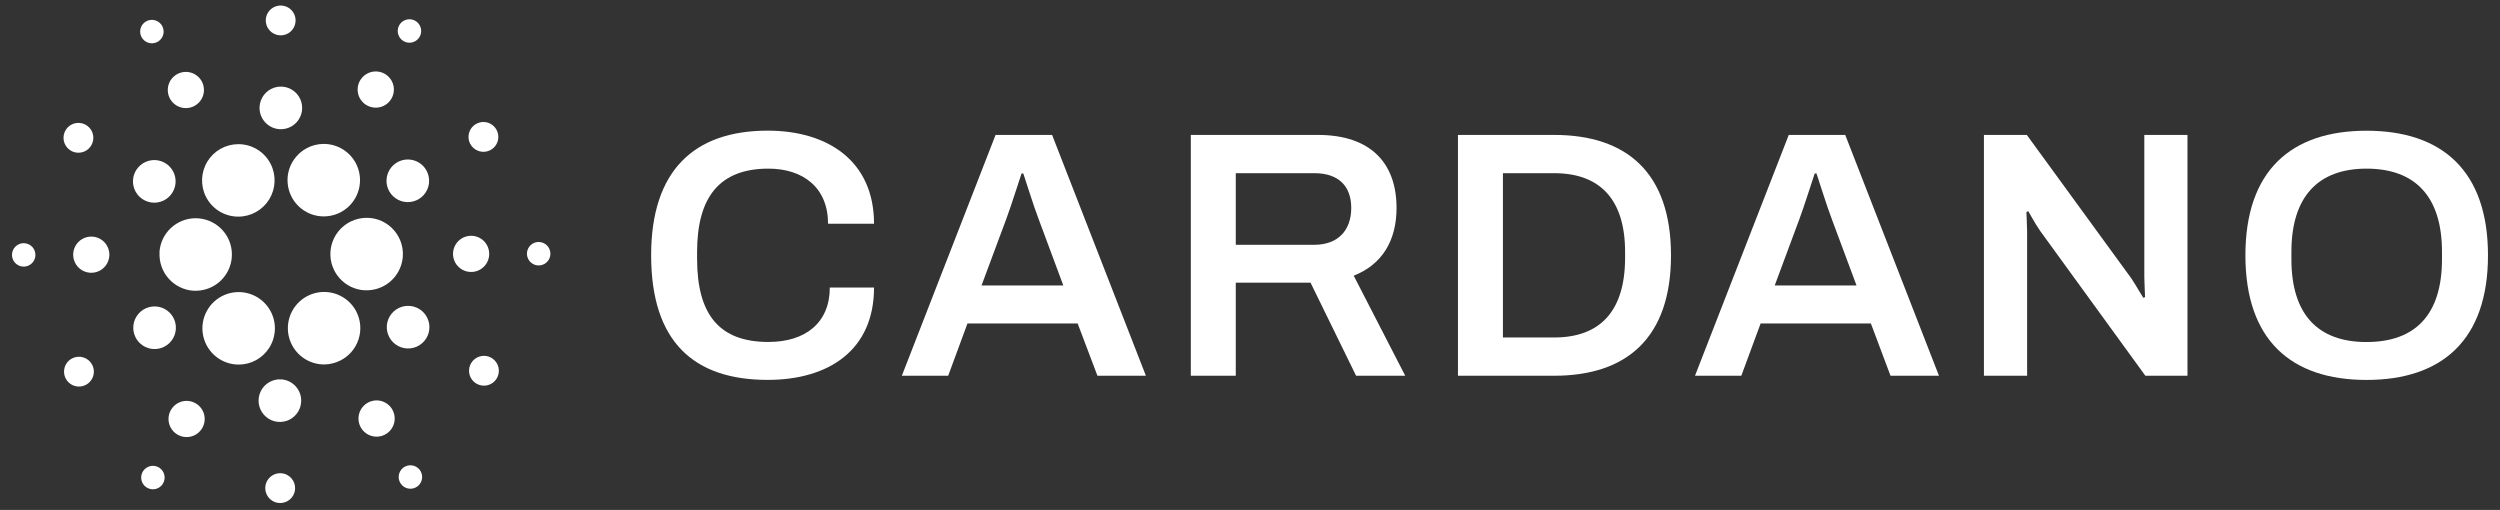
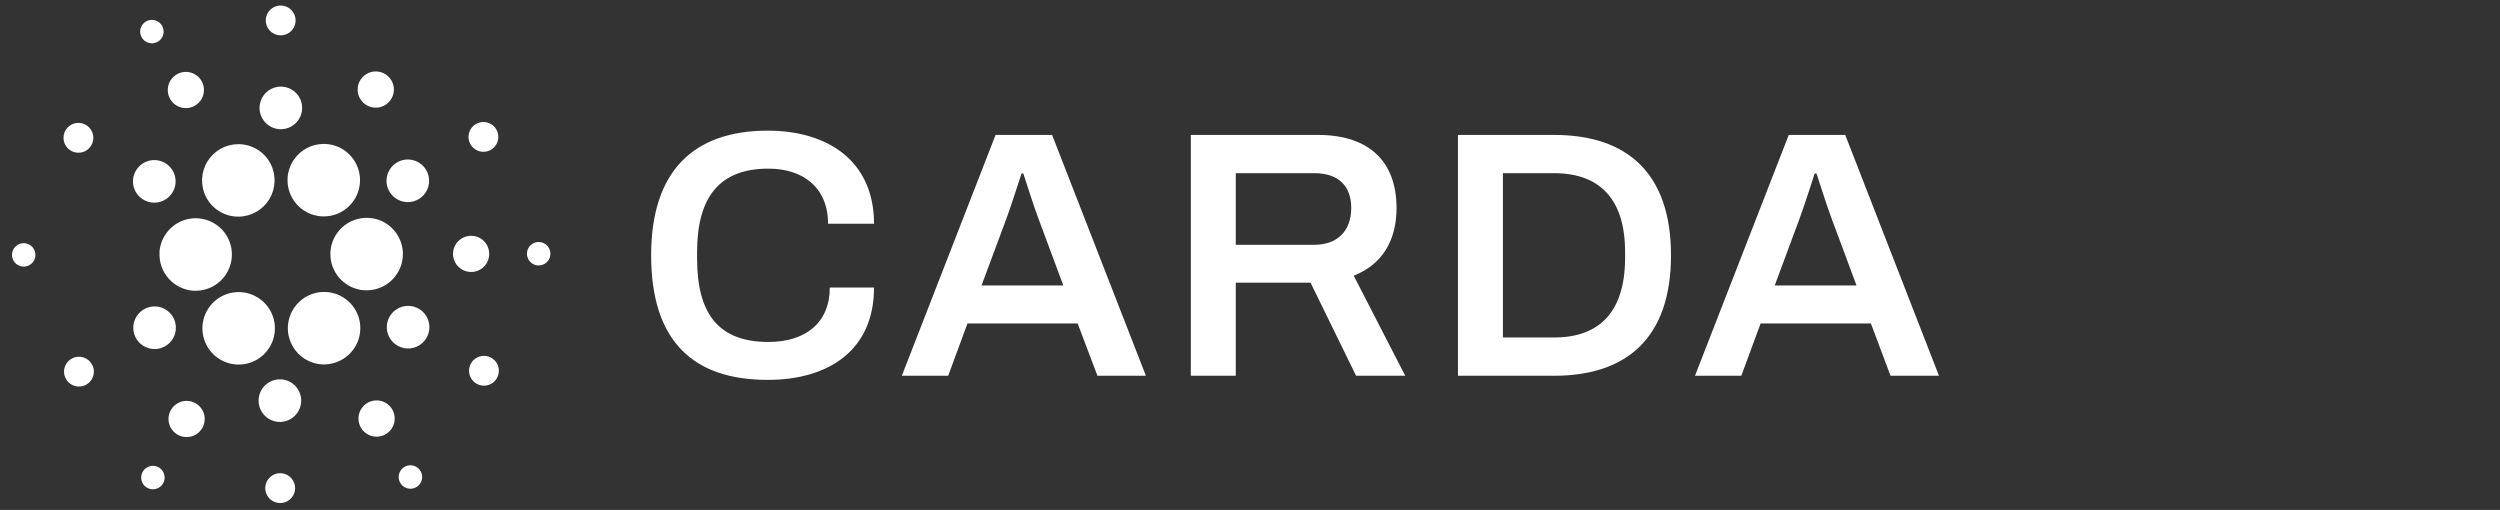
<svg xmlns="http://www.w3.org/2000/svg" width="201" height="41" viewBox="0 0 201 41" fill="none">
  <rect x="0" y="0" width="201" height="41" fill="#333333" stroke="none" />
  <g clip-path="url(#clip0_2847_45340)">
    <path d="M12.828 20.293C12.784 21.066 13.048 21.825 13.563 22.403C14.078 22.981 14.801 23.331 15.574 23.376H15.733C16.302 23.375 16.859 23.208 17.334 22.895C17.809 22.582 18.182 22.136 18.407 21.613C18.632 21.091 18.699 20.513 18.599 19.953C18.5 19.392 18.239 18.873 17.848 18.46C17.457 18.046 16.953 17.756 16.399 17.625C15.845 17.495 15.265 17.529 14.731 17.724C14.196 17.919 13.73 18.267 13.391 18.723C13.051 19.18 12.853 19.726 12.82 20.295L12.828 20.293Z" fill="white" />
    <path d="M1.959 19.554C1.773 19.544 1.588 19.588 1.428 19.683C1.268 19.778 1.139 19.918 1.058 20.085C0.977 20.253 0.948 20.441 0.974 20.625C1 20.809 1.08 20.982 1.204 21.12C1.328 21.259 1.49 21.358 1.67 21.405C1.85 21.451 2.04 21.444 2.216 21.382C2.392 21.321 2.545 21.209 2.657 21.061C2.769 20.912 2.835 20.733 2.846 20.548C2.853 20.424 2.836 20.3 2.795 20.183C2.754 20.067 2.691 19.959 2.609 19.866C2.526 19.774 2.426 19.699 2.315 19.645C2.203 19.592 2.082 19.561 1.959 19.554Z" fill="white" />
    <path d="M12.643 3.378C12.809 3.294 12.945 3.161 13.036 2.999C13.126 2.837 13.167 2.651 13.152 2.465C13.137 2.28 13.068 2.103 12.953 1.957C12.838 1.811 12.682 1.702 12.506 1.644C12.329 1.586 12.139 1.582 11.96 1.631C11.78 1.681 11.62 1.783 11.498 1.924C11.377 2.065 11.3 2.238 11.277 2.423C11.254 2.608 11.286 2.795 11.369 2.961C11.425 3.073 11.502 3.172 11.597 3.253C11.691 3.335 11.801 3.396 11.919 3.435C12.037 3.474 12.162 3.489 12.287 3.479C12.411 3.469 12.532 3.435 12.643 3.378Z" fill="white" />
    <path d="M15.599 8.535C15.856 8.406 16.069 8.203 16.211 7.952C16.353 7.702 16.417 7.415 16.395 7.128C16.374 6.84 16.268 6.566 16.091 6.339C15.914 6.113 15.673 5.943 15.4 5.853C15.126 5.763 14.832 5.756 14.555 5.833C14.278 5.91 14.029 6.067 13.841 6.285C13.653 6.503 13.534 6.772 13.499 7.058C13.464 7.343 13.514 7.633 13.644 7.89C13.73 8.061 13.849 8.213 13.993 8.338C14.138 8.463 14.306 8.558 14.488 8.618C14.67 8.678 14.861 8.701 15.052 8.687C15.243 8.673 15.429 8.621 15.599 8.535Z" fill="white" />
    <path d="M5.646 12.082C5.844 12.212 6.076 12.281 6.314 12.279C6.551 12.277 6.782 12.205 6.979 12.072C7.175 11.938 7.327 11.75 7.416 11.53C7.505 11.31 7.527 11.069 7.479 10.836C7.431 10.604 7.315 10.391 7.146 10.225C6.976 10.059 6.762 9.946 6.529 9.902C6.296 9.857 6.055 9.883 5.836 9.976C5.618 10.069 5.432 10.224 5.302 10.422C5.128 10.688 5.066 11.012 5.13 11.323C5.195 11.634 5.38 11.907 5.646 12.082Z" fill="white" />
-     <path d="M7.42 19.024C7.133 19.008 6.847 19.077 6.599 19.223C6.351 19.369 6.152 19.585 6.027 19.845C5.902 20.104 5.857 20.394 5.897 20.68C5.937 20.965 6.061 21.231 6.252 21.446C6.444 21.661 6.695 21.814 6.974 21.886C7.252 21.958 7.546 21.946 7.818 21.851C8.089 21.757 8.327 21.583 8.5 21.354C8.674 21.124 8.775 20.848 8.792 20.561C8.813 20.175 8.681 19.797 8.424 19.508C8.167 19.22 7.806 19.046 7.42 19.024Z" fill="white" />
    <path d="M5.807 28.81C5.595 28.917 5.42 29.084 5.303 29.291C5.187 29.497 5.134 29.733 5.152 29.97C5.17 30.206 5.257 30.432 5.403 30.619C5.549 30.806 5.748 30.945 5.973 31.019C6.198 31.093 6.44 31.099 6.669 31.035C6.897 30.972 7.102 30.842 7.256 30.663C7.411 30.483 7.509 30.261 7.538 30.026C7.567 29.791 7.525 29.552 7.418 29.34C7.347 29.2 7.249 29.074 7.13 28.971C7.011 28.869 6.872 28.79 6.722 28.741C6.573 28.692 6.415 28.672 6.258 28.684C6.101 28.696 5.947 28.739 5.807 28.81Z" fill="white" />
    <path d="M11.466 16.015C11.75 16.201 12.082 16.299 12.421 16.296C12.76 16.293 13.09 16.189 13.37 15.998C13.65 15.808 13.867 15.538 13.995 15.224C14.121 14.91 14.152 14.565 14.083 14.233C14.014 13.901 13.848 13.597 13.607 13.36C13.365 13.122 13.058 12.962 12.725 12.899C12.392 12.835 12.048 12.872 11.736 13.005C11.424 13.137 11.159 13.359 10.973 13.642C10.849 13.831 10.764 14.041 10.722 14.262C10.68 14.484 10.681 14.711 10.727 14.931C10.773 15.152 10.862 15.361 10.989 15.547C11.116 15.733 11.278 15.892 11.466 16.015Z" fill="white" />
    <path d="M29.416 8.42C29.657 8.578 29.939 8.66 30.228 8.657C30.516 8.654 30.797 8.565 31.034 8.403C31.272 8.24 31.456 8.01 31.564 7.743C31.671 7.476 31.697 7.183 31.638 6.901C31.579 6.619 31.437 6.36 31.231 6.159C31.025 5.957 30.764 5.821 30.481 5.768C30.198 5.715 29.905 5.746 29.64 5.859C29.375 5.972 29.15 6.161 28.992 6.403C28.887 6.563 28.815 6.742 28.779 6.93C28.744 7.119 28.746 7.312 28.785 7.499C28.824 7.687 28.9 7.865 29.009 8.023C29.117 8.181 29.255 8.316 29.416 8.42Z" fill="white" />
-     <path d="M32.403 3.28C32.559 3.382 32.741 3.436 32.928 3.434C33.114 3.432 33.296 3.375 33.45 3.27C33.604 3.165 33.724 3.017 33.794 2.844C33.864 2.671 33.88 2.481 33.842 2.299C33.804 2.116 33.713 1.949 33.58 1.818C33.446 1.688 33.278 1.599 33.094 1.565C32.911 1.53 32.721 1.551 32.55 1.624C32.378 1.697 32.232 1.819 32.13 1.975C31.994 2.184 31.945 2.439 31.997 2.684C32.047 2.928 32.194 3.143 32.403 3.28Z" fill="white" />
    <path d="M29.645 17.519C29.263 17.497 28.88 17.55 28.518 17.676C28.157 17.802 27.824 17.998 27.538 18.253C26.961 18.767 26.612 19.49 26.567 20.262C26.523 21.034 26.787 21.792 27.302 22.369C27.816 22.946 28.539 23.295 29.311 23.34C29.366 23.34 29.424 23.34 29.479 23.34C30.042 23.339 30.592 23.176 31.064 22.87C31.535 22.564 31.909 22.128 32.138 21.615C32.368 21.102 32.444 20.533 32.358 19.978C32.271 19.422 32.026 18.903 31.651 18.484C31.398 18.198 31.09 17.965 30.745 17.799C30.401 17.634 30.027 17.538 29.645 17.519Z" fill="white" />
    <path d="M16.555 15.813C16.797 16.296 17.169 16.703 17.629 16.986C18.09 17.269 18.62 17.419 19.16 17.417C19.659 17.417 20.149 17.289 20.584 17.046C21.019 16.803 21.384 16.452 21.645 16.028C21.906 15.603 22.054 15.119 22.074 14.621C22.095 14.123 21.988 13.628 21.762 13.184C21.519 12.703 21.146 12.299 20.686 12.018C20.226 11.736 19.696 11.589 19.157 11.591C18.66 11.592 18.172 11.72 17.738 11.962C17.305 12.205 16.94 12.554 16.68 12.977C16.419 13.4 16.271 13.883 16.249 14.379C16.227 14.875 16.332 15.369 16.555 15.813Z" fill="white" />
    <path d="M39.407 12.079C39.619 11.972 39.794 11.805 39.911 11.598C40.028 11.392 40.081 11.155 40.063 10.919C40.045 10.683 39.958 10.457 39.812 10.27C39.666 10.083 39.468 9.944 39.243 9.869C39.018 9.795 38.776 9.789 38.547 9.852C38.319 9.916 38.114 10.045 37.959 10.225C37.804 10.404 37.706 10.626 37.677 10.861C37.648 11.096 37.689 11.335 37.796 11.547C37.939 11.831 38.189 12.046 38.492 12.146C38.794 12.246 39.123 12.222 39.407 12.079Z" fill="white" />
    <path d="M32.017 13.007C31.714 13.159 31.464 13.398 31.297 13.693C31.13 13.988 31.054 14.326 31.079 14.664C31.104 15.002 31.229 15.325 31.437 15.592C31.646 15.859 31.929 16.058 32.251 16.165C32.572 16.271 32.919 16.279 33.245 16.189C33.572 16.098 33.864 15.913 34.086 15.656C34.307 15.4 34.447 15.083 34.489 14.747C34.53 14.41 34.471 14.069 34.318 13.767C34.217 13.566 34.077 13.386 33.907 13.239C33.737 13.092 33.539 12.98 33.325 12.91C33.111 12.839 32.886 12.811 32.661 12.828C32.437 12.845 32.218 12.906 32.017 13.007Z" fill="white" />
    <path d="M22.498 2.84C22.735 2.854 22.971 2.797 23.175 2.676C23.379 2.556 23.543 2.378 23.646 2.164C23.75 1.95 23.787 1.711 23.754 1.476C23.721 1.241 23.619 1.021 23.461 0.844C23.303 0.667 23.096 0.541 22.866 0.482C22.637 0.423 22.395 0.433 22.171 0.511C21.947 0.589 21.751 0.732 21.608 0.922C21.466 1.111 21.382 1.339 21.369 1.576C21.351 1.893 21.46 2.205 21.672 2.442C21.884 2.679 22.181 2.822 22.498 2.84Z" fill="white" />
    <path d="M22.485 10.387C22.823 10.406 23.159 10.325 23.451 10.152C23.743 9.98 23.977 9.725 24.124 9.42C24.271 9.115 24.325 8.773 24.277 8.438C24.23 8.102 24.085 7.788 23.859 7.535C23.633 7.282 23.338 7.102 23.01 7.017C22.682 6.933 22.336 6.947 22.016 7.058C21.696 7.17 21.417 7.374 21.213 7.644C21.009 7.915 20.889 8.24 20.87 8.578C20.844 9.032 21 9.478 21.303 9.817C21.606 10.156 22.031 10.361 22.485 10.387Z" fill="white" />
    <path d="M13.2 27.88C13.502 27.727 13.753 27.488 13.92 27.193C14.087 26.898 14.162 26.56 14.137 26.222C14.112 25.884 13.987 25.561 13.778 25.294C13.57 25.027 13.287 24.828 12.965 24.722C12.643 24.616 12.296 24.608 11.97 24.699C11.643 24.789 11.351 24.975 11.13 25.232C10.909 25.488 10.769 25.805 10.727 26.142C10.686 26.478 10.746 26.819 10.899 27.122C11.103 27.527 11.461 27.835 11.892 27.977C12.324 28.119 12.794 28.084 13.2 27.88Z" fill="white" />
    <path d="M23.594 12.888C23.238 13.43 23.074 14.075 23.127 14.722C23.18 15.368 23.446 15.978 23.885 16.456C24.323 16.933 24.909 17.251 25.548 17.359C26.188 17.466 26.845 17.358 27.415 17.05C27.986 16.742 28.438 16.253 28.699 15.659C28.96 15.066 29.016 14.402 28.858 13.773C28.699 13.144 28.336 12.586 27.825 12.187C27.313 11.789 26.684 11.571 26.035 11.571C25.551 11.57 25.074 11.69 24.648 11.92C24.222 12.15 23.86 12.483 23.594 12.888Z" fill="white" />
    <path d="M28.661 25.075C28.428 24.612 28.075 24.22 27.639 23.939C27.203 23.658 26.701 23.498 26.182 23.476C25.664 23.454 25.15 23.57 24.692 23.814C24.234 24.057 23.849 24.418 23.577 24.86C23.305 25.301 23.156 25.807 23.145 26.326C23.134 26.844 23.262 27.356 23.515 27.809C23.767 28.262 24.137 28.639 24.584 28.901C25.031 29.164 25.54 29.302 26.059 29.302C26.515 29.299 26.964 29.19 27.371 28.983C28.059 28.635 28.581 28.028 28.823 27.296C29.065 26.563 29.007 25.765 28.661 25.075Z" fill="white" />
    <path d="M33.752 24.872C33.468 24.686 33.136 24.588 32.797 24.59C32.458 24.593 32.128 24.696 31.848 24.887C31.567 25.078 31.35 25.347 31.223 25.661C31.096 25.975 31.064 26.32 31.133 26.652C31.202 26.984 31.368 27.288 31.609 27.526C31.851 27.763 32.158 27.924 32.491 27.987C32.824 28.051 33.168 28.014 33.48 27.882C33.792 27.75 34.058 27.528 34.244 27.244C34.492 26.864 34.58 26.401 34.488 25.956C34.396 25.512 34.131 25.122 33.752 24.872Z" fill="white" />
    <path d="M39.331 20.494C39.347 20.206 39.278 19.92 39.132 19.672C38.985 19.424 38.769 19.225 38.51 19.1C38.251 18.975 37.96 18.93 37.675 18.97C37.39 19.01 37.123 19.134 36.908 19.325C36.694 19.517 36.541 19.768 36.468 20.047C36.396 20.325 36.408 20.619 36.503 20.891C36.598 21.163 36.771 21.4 37.001 21.573C37.231 21.747 37.507 21.848 37.794 21.865C38.179 21.887 38.558 21.754 38.846 21.497C39.134 21.24 39.309 20.879 39.331 20.494Z" fill="white" />
    <path d="M43.364 19.457C43.178 19.446 42.993 19.491 42.832 19.585C42.671 19.68 42.542 19.82 42.461 19.988C42.38 20.156 42.35 20.344 42.376 20.529C42.402 20.713 42.482 20.886 42.606 21.025C42.73 21.165 42.893 21.264 43.073 21.311C43.254 21.358 43.444 21.35 43.62 21.288C43.796 21.227 43.95 21.115 44.062 20.966C44.175 20.817 44.24 20.638 44.251 20.452C44.265 20.203 44.18 19.958 44.013 19.771C43.847 19.585 43.614 19.472 43.364 19.457Z" fill="white" />
    <path d="M39.567 28.805C39.369 28.675 39.136 28.607 38.899 28.609C38.662 28.611 38.431 28.684 38.235 28.817C38.039 28.951 37.887 29.139 37.798 29.359C37.709 29.579 37.688 29.82 37.736 30.053C37.784 30.285 37.9 30.497 38.07 30.664C38.239 30.83 38.453 30.942 38.686 30.986C38.919 31.031 39.16 31.005 39.378 30.912C39.597 30.82 39.783 30.664 39.913 30.466C39.999 30.334 40.059 30.187 40.088 30.032C40.118 29.877 40.116 29.718 40.084 29.564C40.052 29.41 39.99 29.263 39.901 29.133C39.812 29.003 39.699 28.892 39.567 28.805Z" fill="white" />
    <path d="M12.812 37.607C12.656 37.505 12.473 37.451 12.287 37.453C12.1 37.454 11.918 37.511 11.764 37.616C11.61 37.721 11.49 37.869 11.42 38.042C11.351 38.214 11.333 38.404 11.371 38.587C11.409 38.769 11.5 38.937 11.633 39.067C11.766 39.198 11.935 39.286 12.118 39.321C12.301 39.356 12.49 39.336 12.662 39.264C12.834 39.191 12.98 39.069 13.082 38.913C13.15 38.809 13.197 38.694 13.22 38.572C13.244 38.45 13.243 38.325 13.217 38.204C13.192 38.083 13.144 37.968 13.074 37.865C13.004 37.763 12.915 37.675 12.812 37.607Z" fill="white" />
    <path d="M32.573 37.508C32.407 37.592 32.269 37.724 32.177 37.886C32.085 38.048 32.044 38.234 32.057 38.42C32.071 38.606 32.14 38.784 32.255 38.931C32.369 39.078 32.525 39.187 32.702 39.246C32.88 39.304 33.07 39.309 33.25 39.259C33.429 39.209 33.59 39.107 33.712 38.965C33.834 38.824 33.911 38.65 33.933 38.465C33.956 38.28 33.923 38.092 33.839 37.926C33.784 37.815 33.707 37.716 33.613 37.636C33.519 37.555 33.41 37.493 33.293 37.454C33.175 37.416 33.051 37.4 32.928 37.41C32.804 37.419 32.684 37.453 32.573 37.508Z" fill="white" />
    <path d="M21.625 27.994C21.981 27.452 22.145 26.807 22.093 26.16C22.04 25.514 21.773 24.904 21.334 24.426C20.896 23.948 20.31 23.631 19.671 23.523C19.031 23.416 18.374 23.524 17.803 23.833C17.233 24.141 16.781 24.63 16.52 25.224C16.259 25.817 16.203 26.481 16.362 27.11C16.521 27.739 16.884 28.297 17.396 28.695C17.907 29.094 18.537 29.311 19.186 29.311C19.67 29.313 20.147 29.194 20.573 28.963C20.999 28.733 21.361 28.4 21.625 27.994Z" fill="white" />
    <path d="M15.799 32.468C15.559 32.31 15.276 32.228 14.989 32.23C14.701 32.233 14.42 32.321 14.182 32.483C13.944 32.646 13.76 32.875 13.652 33.142C13.545 33.408 13.519 33.701 13.578 33.983C13.636 34.265 13.777 34.523 13.983 34.724C14.188 34.926 14.448 35.062 14.731 35.116C15.014 35.17 15.306 35.138 15.571 35.026C15.836 34.913 16.062 34.725 16.22 34.484C16.431 34.161 16.506 33.767 16.427 33.389C16.348 33.011 16.122 32.68 15.799 32.468Z" fill="white" />
    <path d="M22.595 38.047C22.359 38.033 22.123 38.09 21.919 38.211C21.715 38.331 21.55 38.509 21.447 38.723C21.344 38.936 21.307 39.175 21.34 39.41C21.373 39.645 21.474 39.865 21.632 40.042C21.79 40.219 21.997 40.345 22.227 40.405C22.456 40.464 22.698 40.454 22.922 40.376C23.146 40.298 23.342 40.156 23.485 39.966C23.627 39.777 23.711 39.549 23.724 39.313C23.734 39.155 23.712 38.998 23.66 38.849C23.608 38.7 23.527 38.563 23.422 38.446C23.317 38.328 23.19 38.232 23.049 38.164C22.907 38.095 22.753 38.056 22.595 38.047Z" fill="white" />
    <path d="M22.607 30.501C22.268 30.48 21.931 30.561 21.638 30.732C21.345 30.903 21.11 31.157 20.961 31.462C20.813 31.767 20.759 32.11 20.805 32.446C20.852 32.782 20.997 33.096 21.222 33.35C21.447 33.603 21.743 33.785 22.071 33.87C22.399 33.955 22.746 33.941 23.066 33.83C23.386 33.718 23.666 33.514 23.871 33.243C24.075 32.973 24.194 32.647 24.213 32.309C24.24 31.856 24.085 31.411 23.784 31.073C23.483 30.734 23.059 30.528 22.607 30.501Z" fill="white" />
    <path d="M29.618 32.352C29.361 32.482 29.148 32.686 29.007 32.937C28.866 33.189 28.802 33.477 28.825 33.764C28.847 34.051 28.954 34.326 29.132 34.552C29.311 34.779 29.552 34.948 29.826 35.037C30.101 35.126 30.395 35.132 30.673 35.054C30.95 34.975 31.198 34.817 31.386 34.597C31.573 34.378 31.691 34.108 31.725 33.822C31.758 33.535 31.706 33.246 31.575 32.989C31.489 32.818 31.369 32.666 31.224 32.542C31.079 32.418 30.911 32.324 30.729 32.264C30.547 32.205 30.355 32.182 30.165 32.197C29.974 32.212 29.788 32.265 29.618 32.352Z" fill="white" />
    <path d="M61.778 13.558C64.6 13.558 66.576 15.109 66.576 17.988H70.272C70.272 12.937 66.547 10.504 61.722 10.504C55.795 10.504 52.352 13.722 52.352 20.524C52.352 27.494 55.795 30.543 61.722 30.543C66.605 30.543 70.272 28.173 70.272 23.12H66.716C66.716 25.942 64.769 27.494 61.779 27.494C57.855 27.494 56.046 25.32 56.046 20.806V20.242C56.05 15.815 57.883 13.558 61.778 13.558Z" fill="white" />
    <path d="M80.044 10.848L72.508 30.21H76.234L77.785 26.004H86.642L88.234 30.21H92.13L84.589 10.848H80.044ZM78.915 22.951L80.891 17.643C81.286 16.6 81.991 14.342 82.133 13.947H82.273C82.415 14.342 83.121 16.627 83.516 17.643L85.49 22.949L78.915 22.951Z" fill="white" />
    <path d="M112.282 16.718C112.282 13.134 110.222 10.848 105.96 10.848H95.742V30.21H99.356V22.725H105.366L109.029 30.21H112.98L108.839 22.166C111.125 21.263 112.282 19.344 112.282 16.718ZM105.676 19.681H99.356V13.924H105.676C107.624 13.924 108.64 14.969 108.64 16.718C108.64 18.554 107.54 19.681 105.676 19.681Z" fill="white" />
    <path d="M124.955 10.848H117.219V30.21H124.952C130.794 30.21 134.348 27.162 134.348 20.529C134.348 13.896 130.797 10.848 124.955 10.848ZM130.657 20.811C130.628 25.045 128.625 27.133 124.955 27.133H120.835V13.924H124.955C128.618 13.924 130.657 16.014 130.657 20.247V20.811Z" fill="white" />
    <path d="M143.816 10.848L136.277 30.21H140.002L141.555 26.004H150.418L151.997 30.21H155.893L148.357 10.848H143.816ZM142.687 22.951L144.661 17.643C145.055 16.6 145.761 14.342 145.903 13.947H146.046C146.186 14.342 146.893 16.627 147.288 17.643L149.263 22.949L142.687 22.951Z" fill="white" />
-     <path d="M172.406 22.363C172.406 22.73 172.462 23.717 172.462 23.887L172.321 23.943C172.237 23.832 171.672 22.843 171.366 22.392L162.956 10.848H159.508V30.21H162.98V18.61C162.98 18.132 162.922 17.199 162.922 17.057L163.064 16.973C163.148 17.085 163.572 17.904 164.02 18.554L172.487 30.21H175.873V10.848H172.403V22.363H172.406Z" fill="white" />
-     <path d="M190.268 10.51C184.2 10.51 180.531 13.727 180.531 20.529C180.531 27.33 184.194 30.547 190.268 30.547C196.342 30.547 200.034 27.33 200.034 20.529C200.034 13.727 196.336 10.51 190.268 10.51ZM196.336 20.839C196.336 25.27 194.219 27.499 190.268 27.499C186.346 27.499 184.229 25.27 184.229 20.839V20.247C184.229 15.815 186.374 13.558 190.268 13.558C194.192 13.558 196.336 15.815 196.336 20.247V20.839Z" fill="white" />
  </g>
  <defs>
    <clipPath id="clip0_2847_45340">
      <rect width="199.068" height="40" fill="white" transform="translate(0.965 0.444)" />
    </clipPath>
  </defs>
</svg>